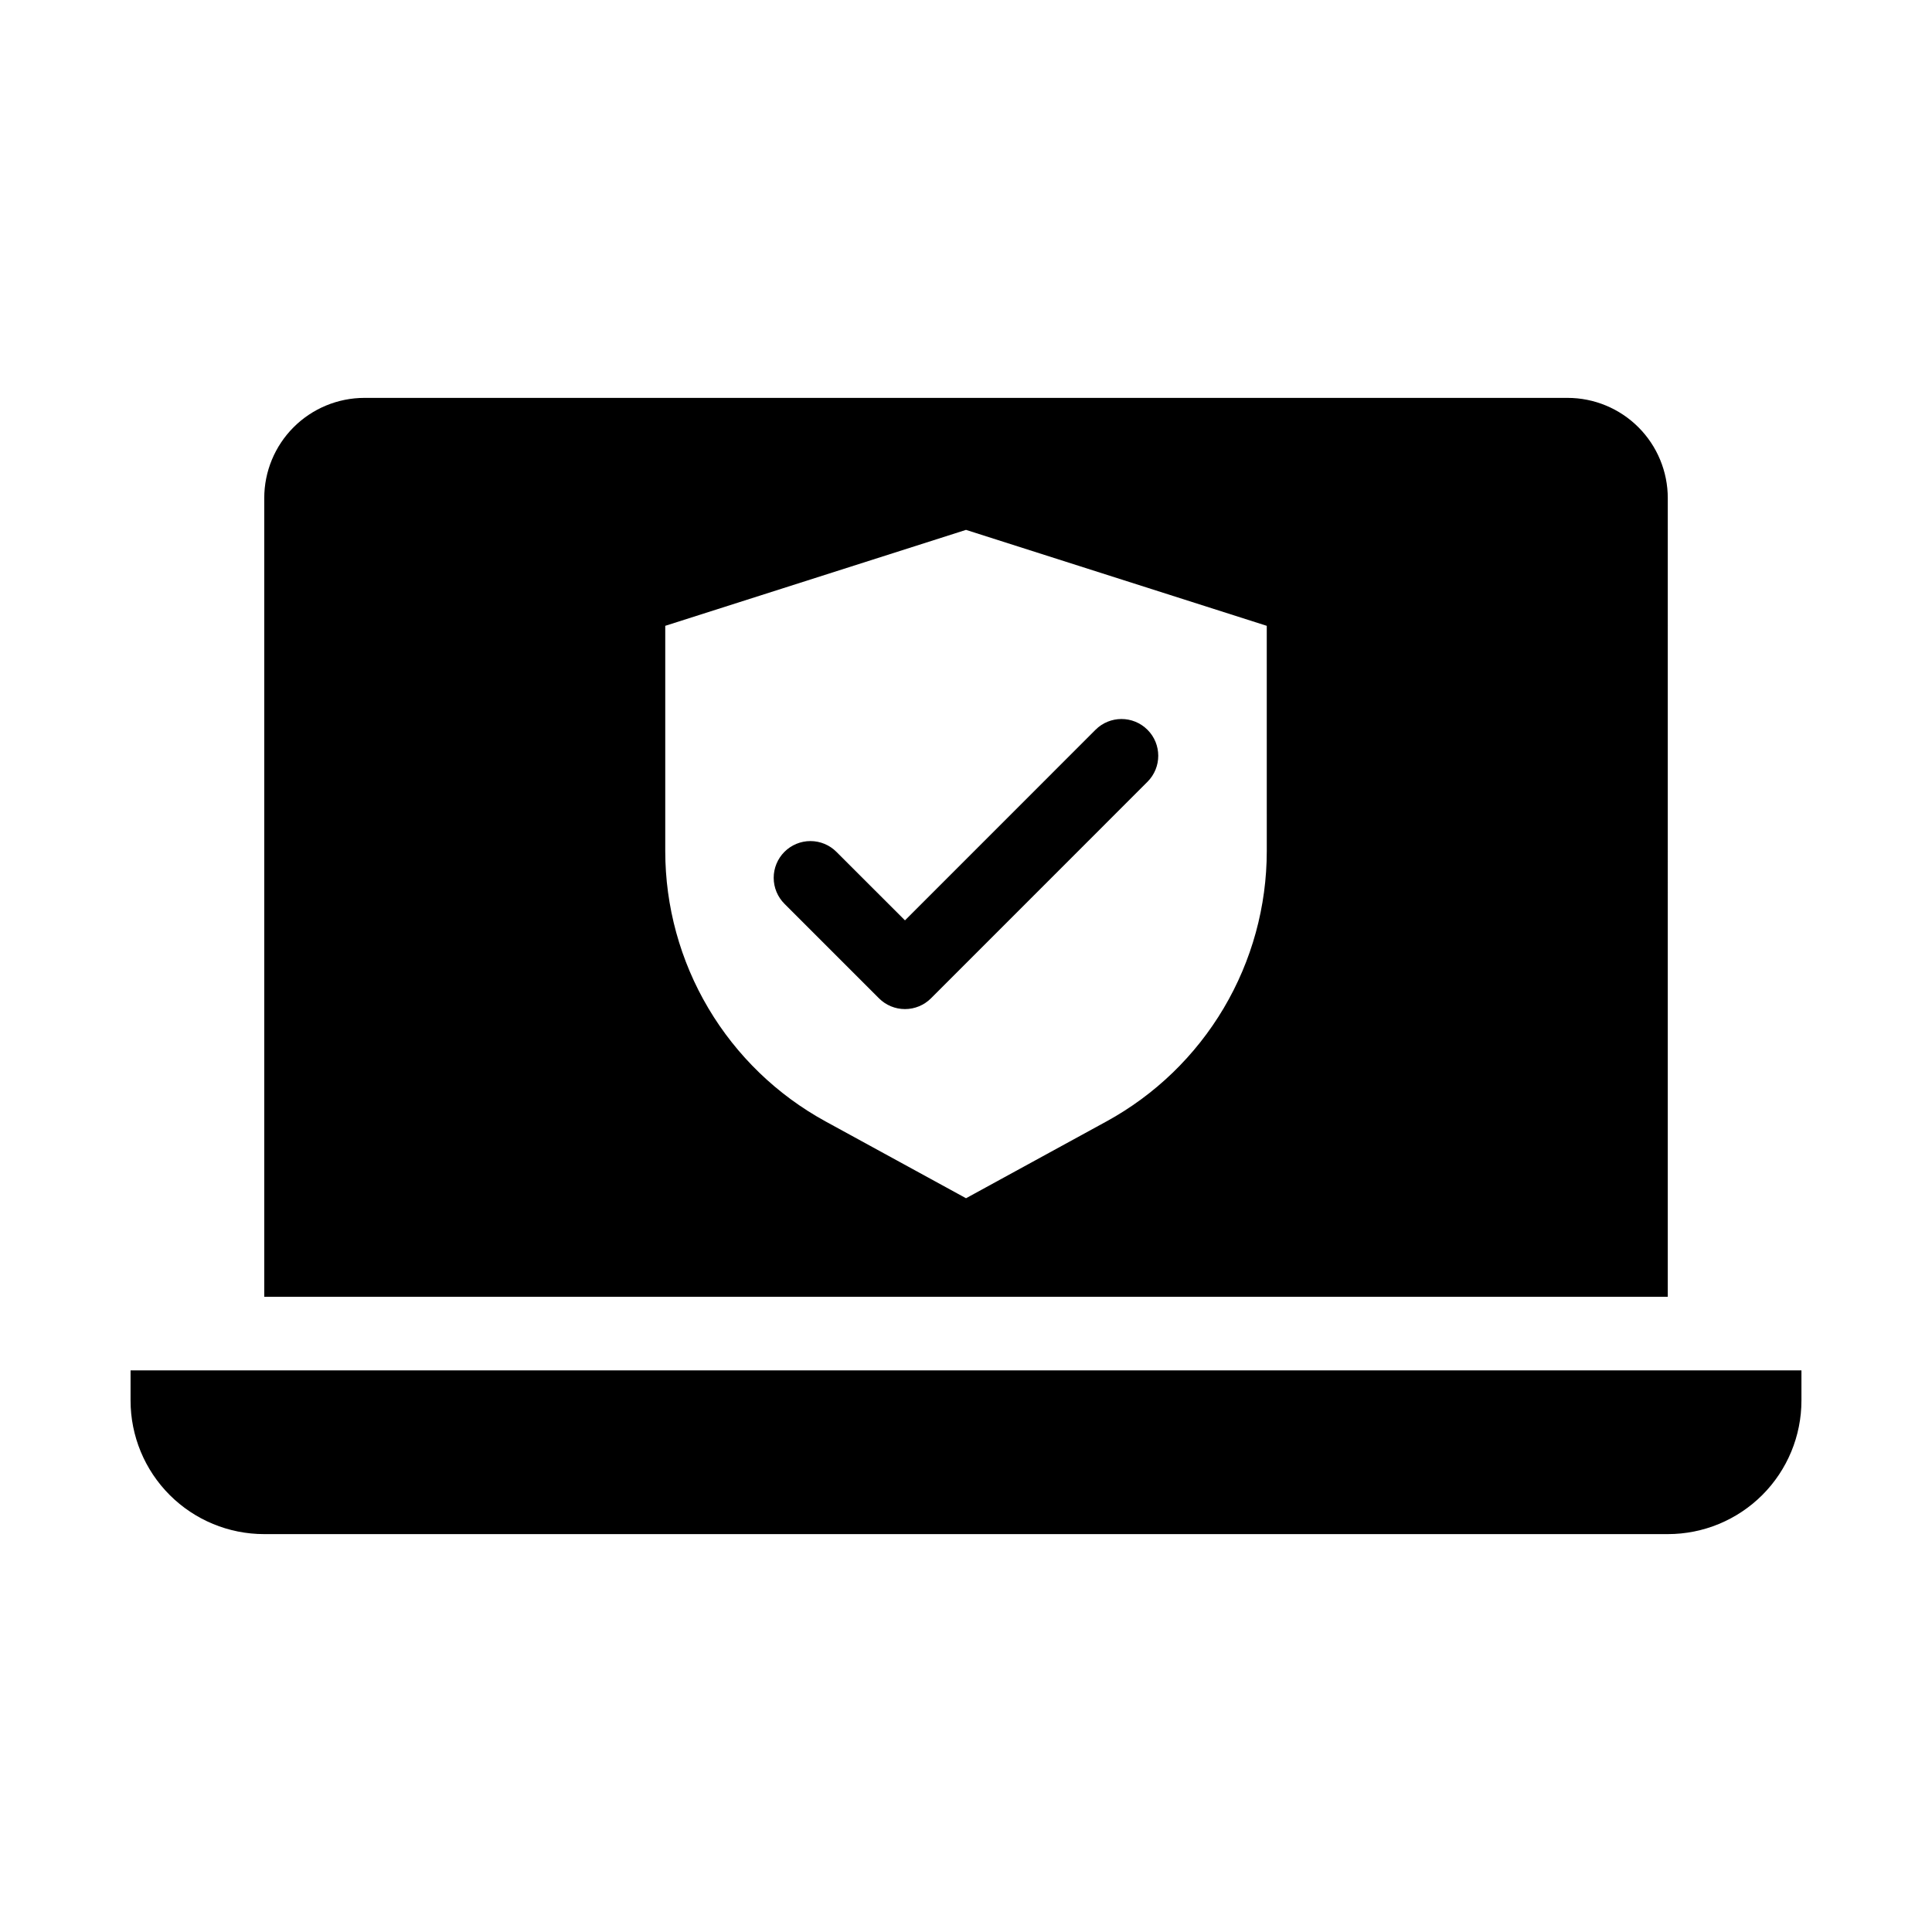
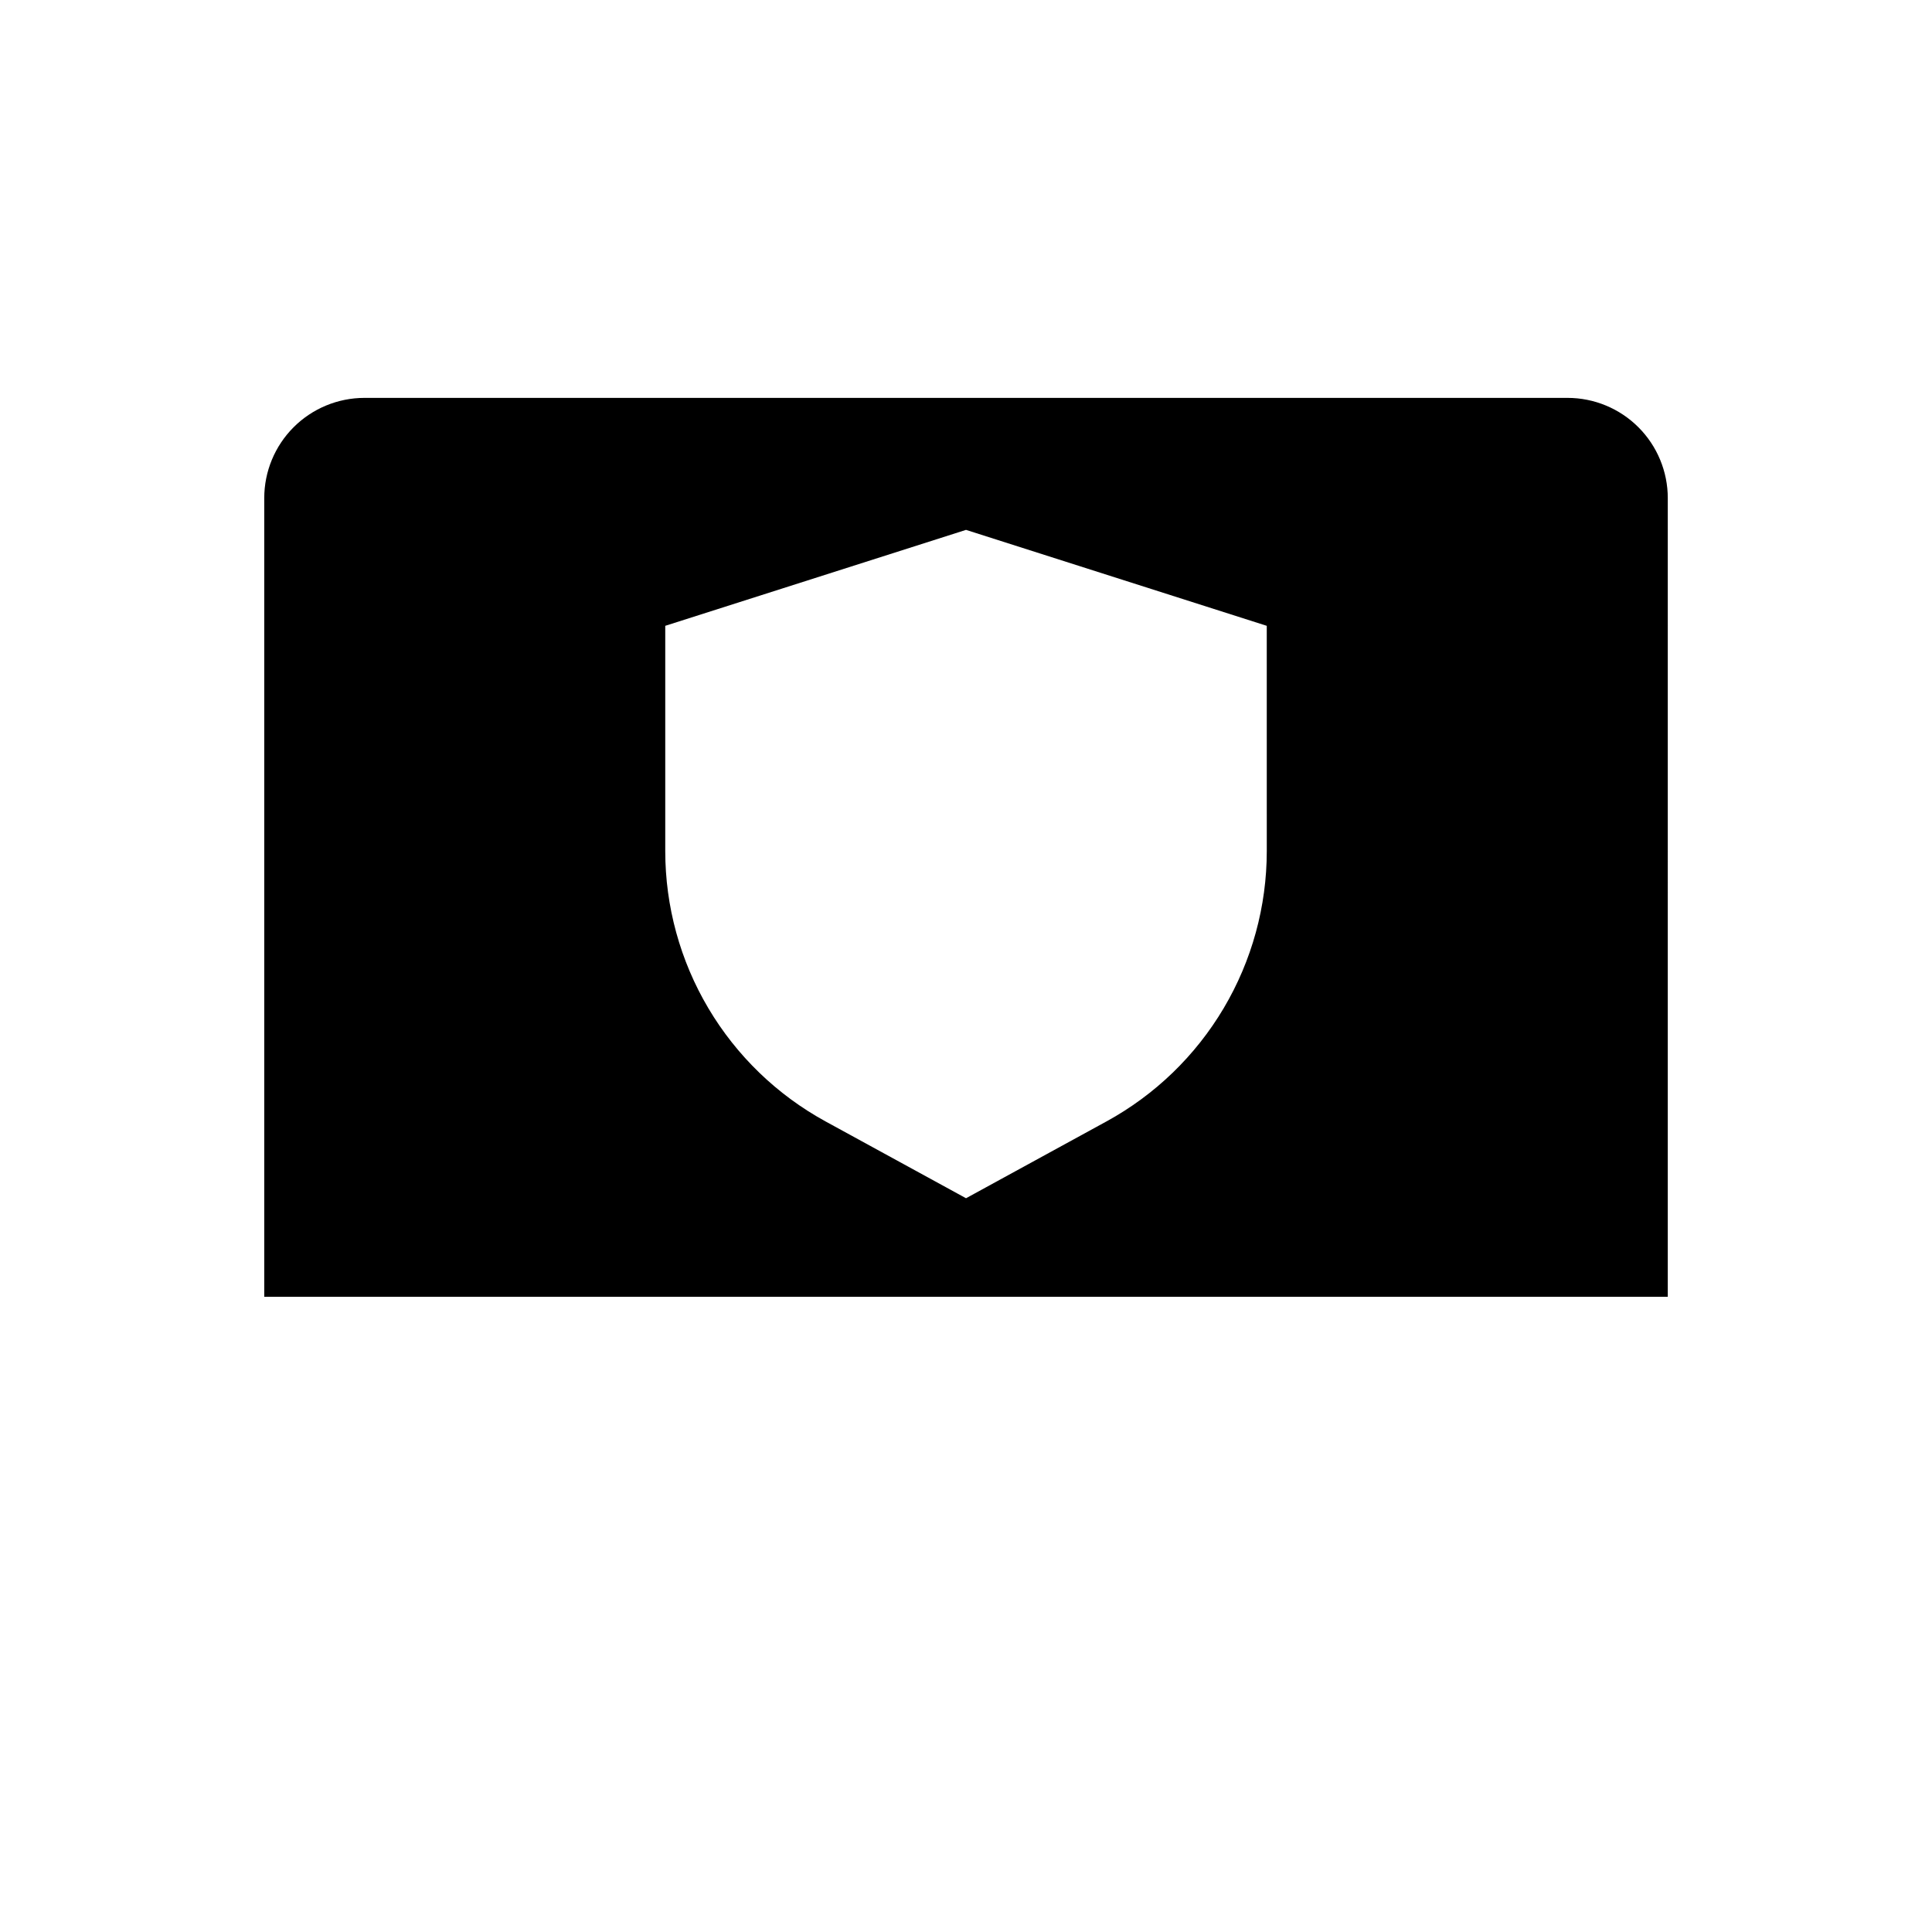
<svg xmlns="http://www.w3.org/2000/svg" fill="#000000" width="800px" height="800px" version="1.1" viewBox="144 144 512 512">
  <g>
-     <path d="m178.6 507.16v7.992c0 9.391 3.731 18.395 10.367 25.035 6.637 6.637 15.641 10.367 25.031 10.367h372c9.391 0 18.395-3.731 25.035-10.367 6.637-6.641 10.367-15.645 10.367-25.035v-7.992z" />
    <path d="m585.98 276.01c0-7.043-2.801-13.801-7.785-18.785-4.981-4.981-11.738-7.781-18.785-7.781h-318.82c-7.047 0-13.805 2.801-18.785 7.781-4.981 4.984-7.781 11.742-7.777 18.785v211.66h371.95zm-106.27 93.523c0 14.66-3.945 29.047-11.422 41.656s-18.211 22.977-31.074 30.008l-37.207 20.348-37.215-20.348c-12.863-7.035-23.594-17.398-31.07-30.008-7.477-12.609-11.422-27-11.422-41.656v-59.684l79.703-25.426 79.703 25.426z" />
-     <path d="m365.67 369.76c-1.824-1.832-4.301-2.863-6.887-2.867-2.586-0.004-5.066 1.023-6.894 2.852s-2.856 4.309-2.852 6.894c0.004 2.586 1.035 5.062 2.867 6.887l25.039 25.039h-0.004c1.828 1.828 4.305 2.852 6.891 2.852 2.582 0 5.059-1.023 6.887-2.852l57.383-57.391c3.801-3.809 3.797-9.977-0.008-13.777-3.809-3.805-9.977-3.801-13.777 0.008l-50.488 50.5z" />
  </g>
</svg>